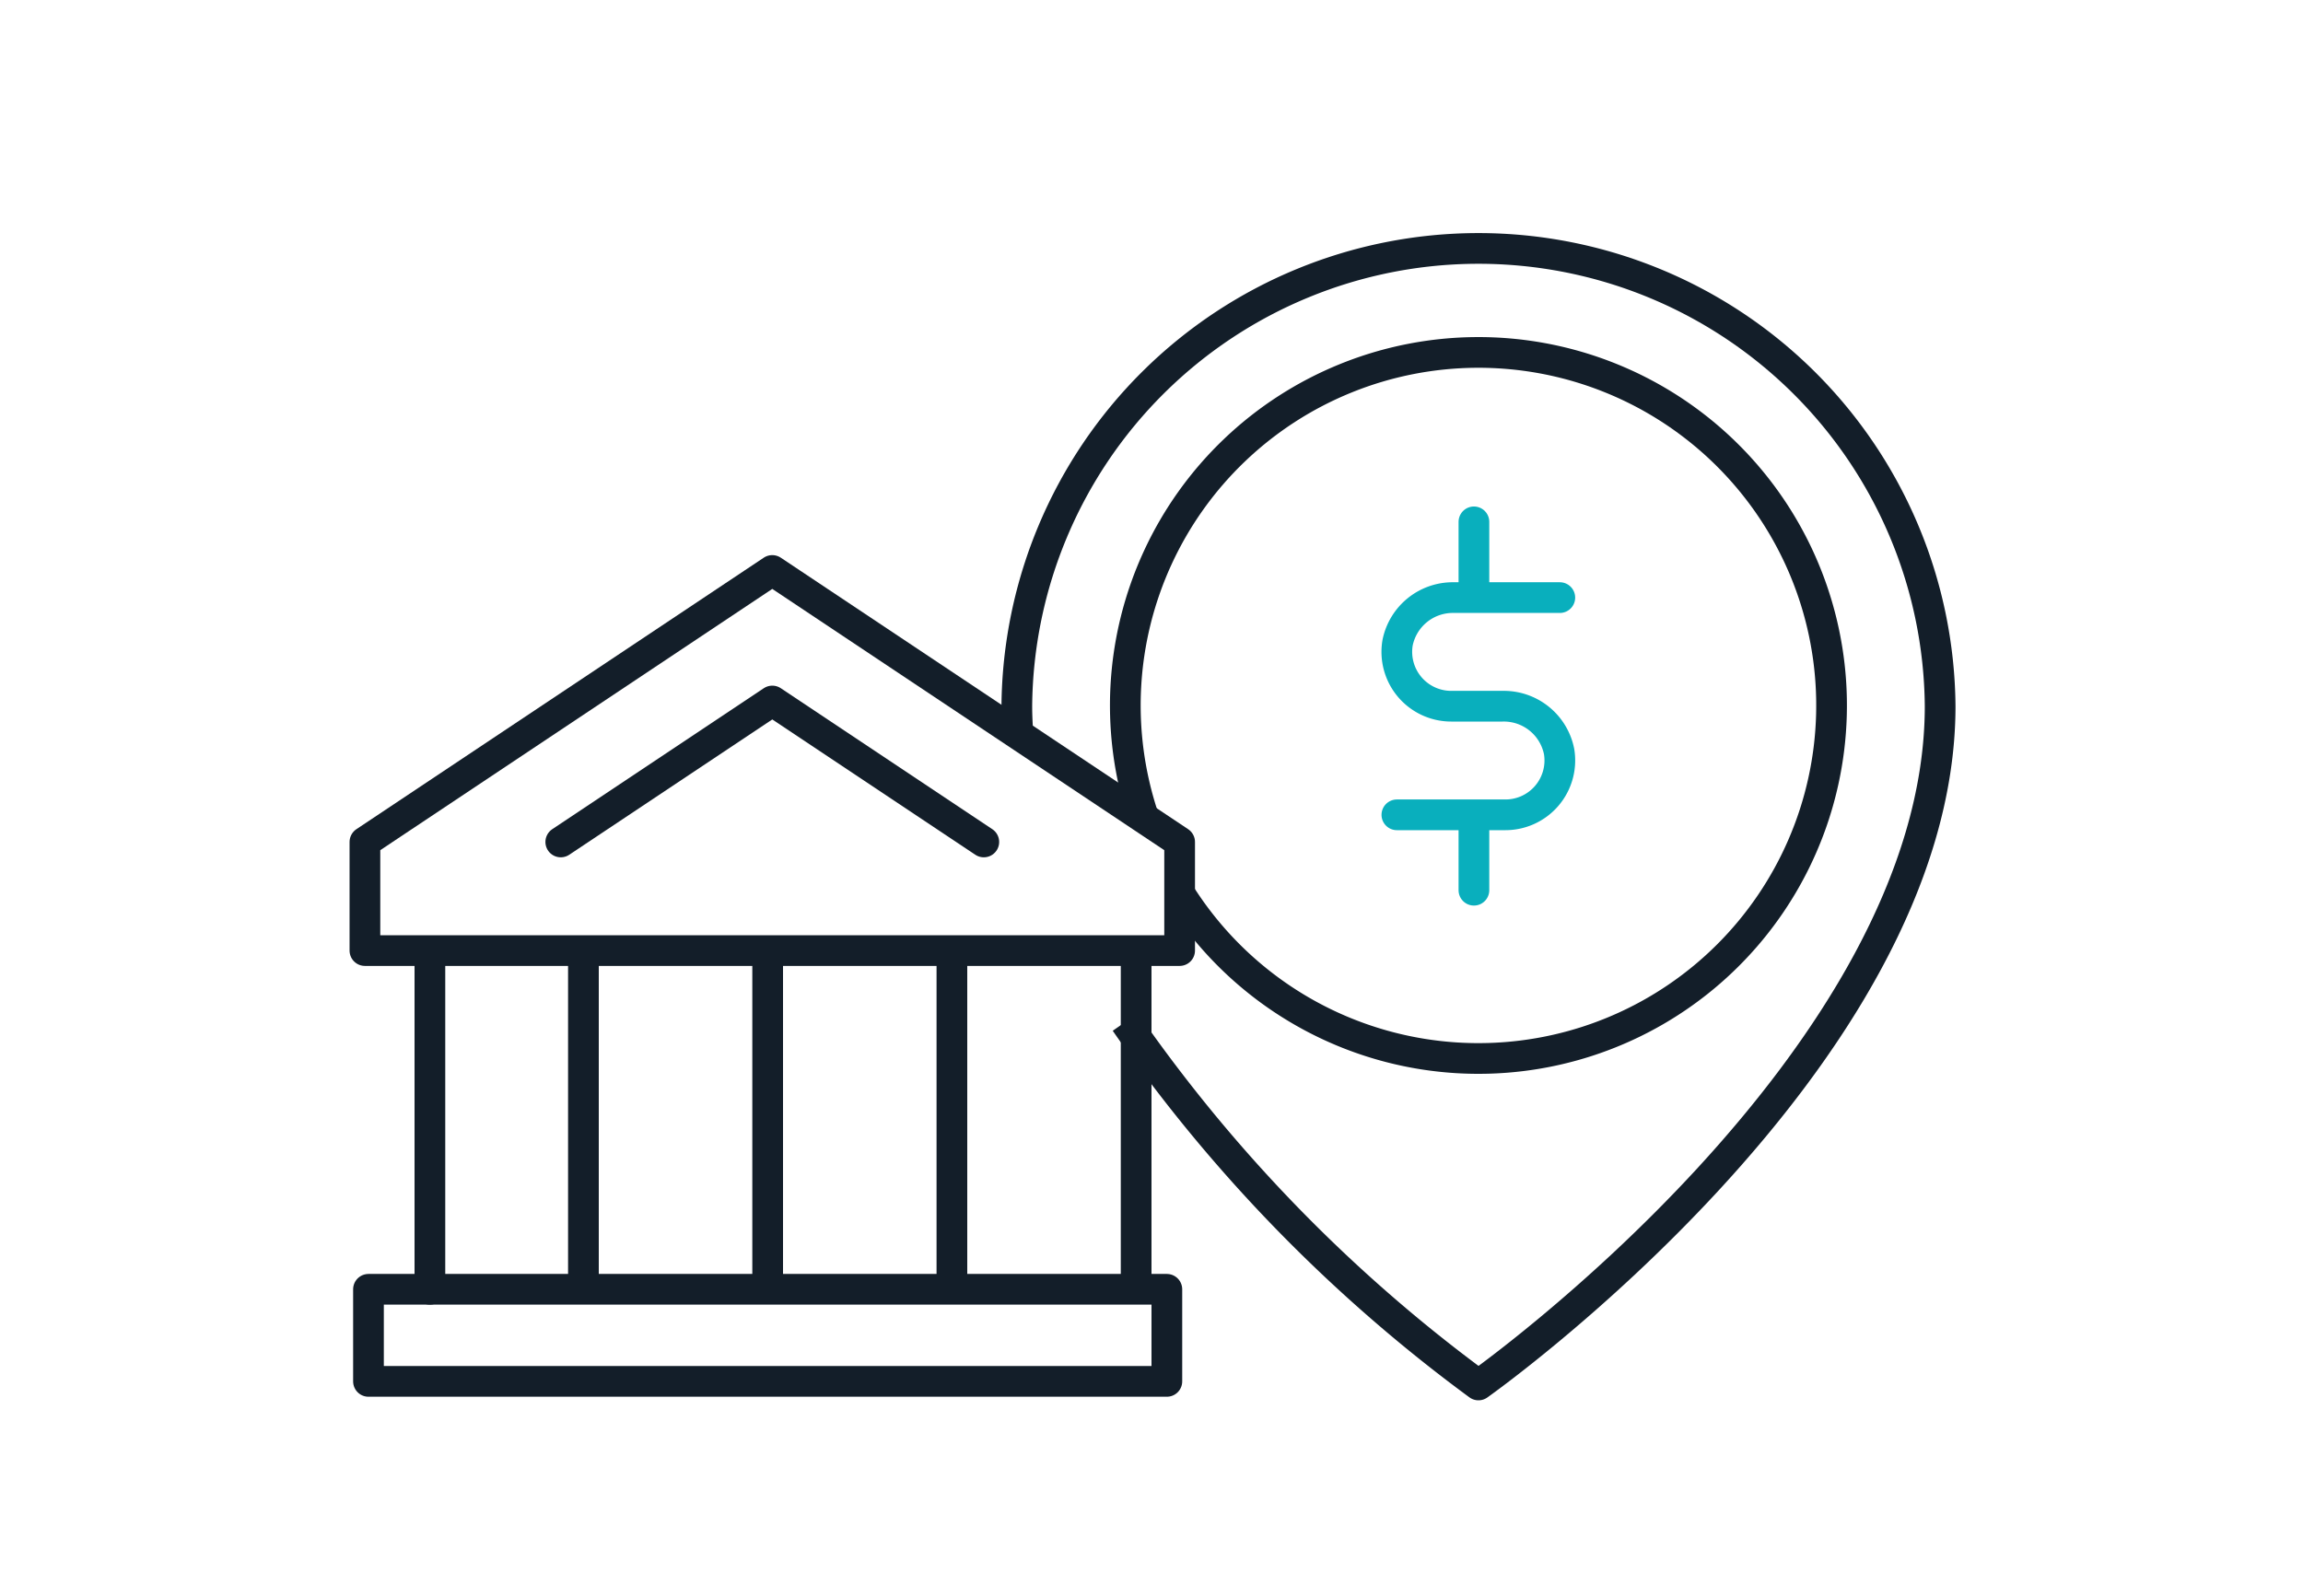
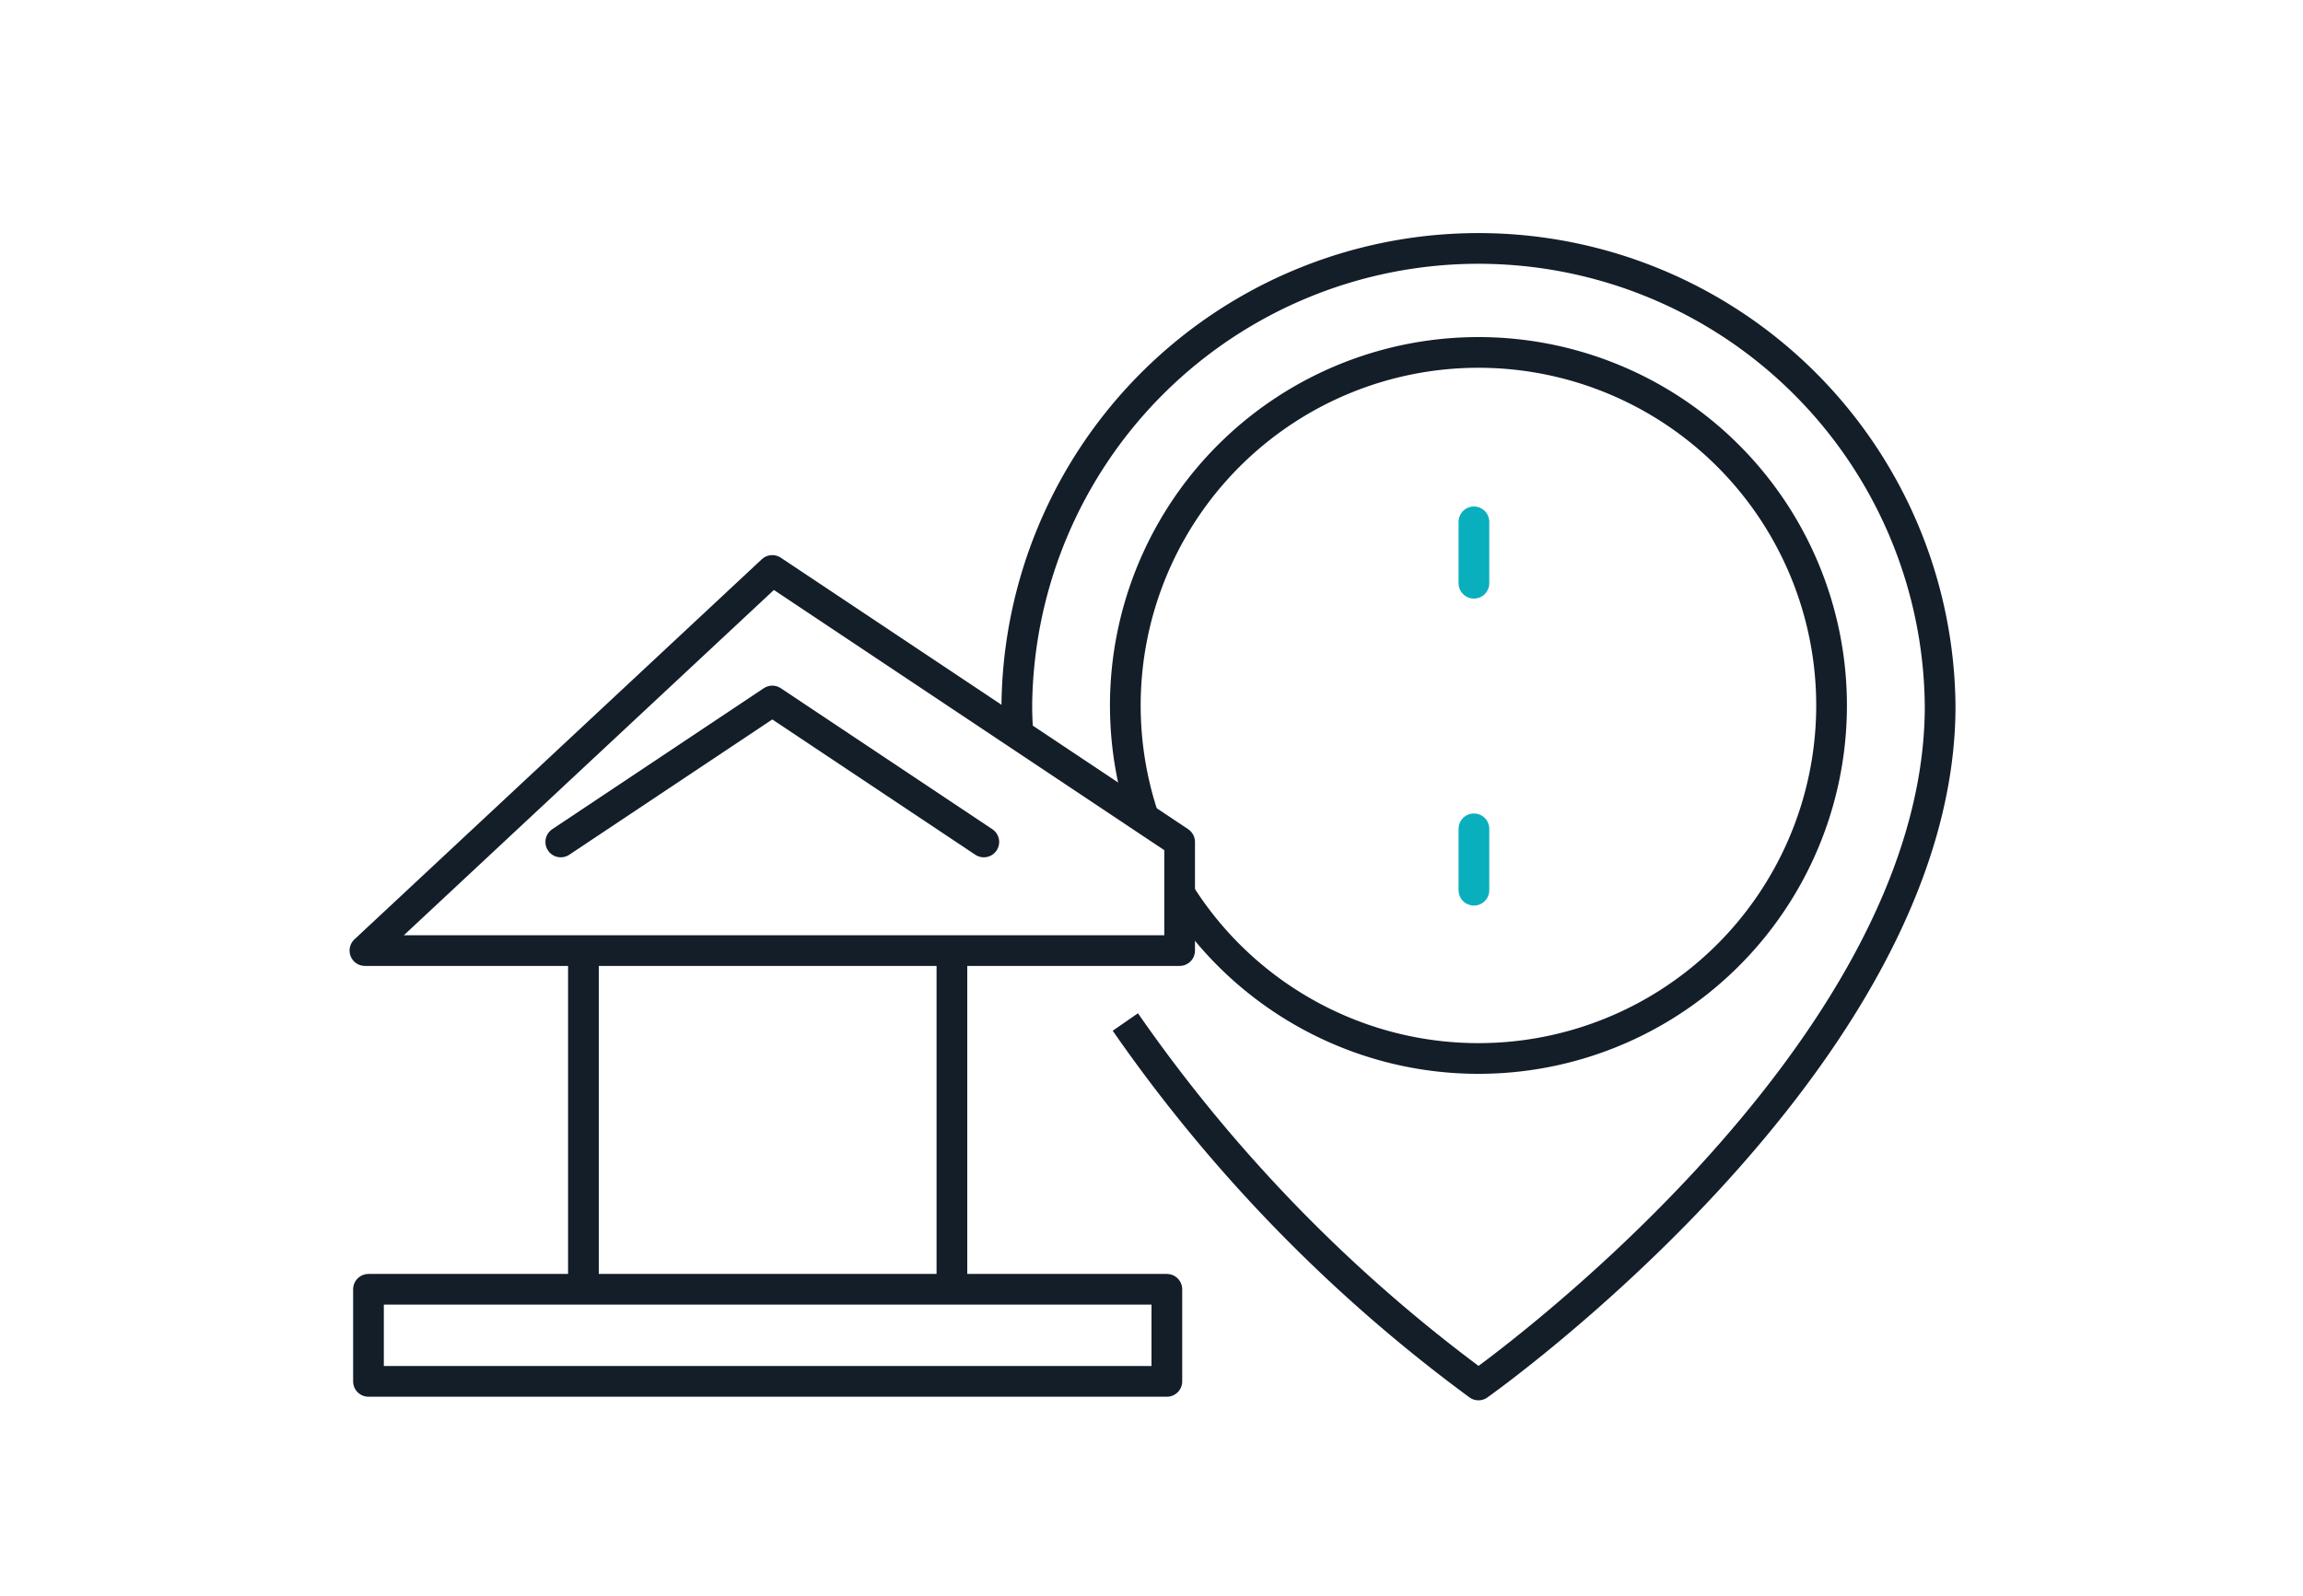
<svg xmlns="http://www.w3.org/2000/svg" width="75" height="52" viewBox="0 0 75 52">
  <defs>
    <clipPath id="clip-path">
      <rect id="Rectangle_6303" data-name="Rectangle 6303" width="53" height="39" transform="translate(0 -0.087)" fill="none" stroke="#131e29" stroke-width="1" />
    </clipPath>
  </defs>
  <g id="Groupe_7826" data-name="Groupe 7826" transform="translate(-401 -4333)">
    <g id="Groupe_7812" data-name="Groupe 7812" transform="translate(0 67)">
      <g id="Groupe_7806" data-name="Groupe 7806" transform="translate(-1 3247)">
        <g id="Groupe_6497" data-name="Groupe 6497">
-           <rect id="Rectangle_1636" data-name="Rectangle 1636" width="75" height="52" transform="translate(402 1019)" fill="none" />
-         </g>
+           </g>
      </g>
    </g>
    <g id="Groupe_7825" data-name="Groupe 7825" transform="translate(412 4340.086)">
      <g id="Groupe_7820" data-name="Groupe 7820">
        <g id="Groupe_7819" data-name="Groupe 7819" clip-path="url(#clip-path)">
          <rect id="Rectangle_6302" data-name="Rectangle 6302" width="26" height="3" transform="translate(1 34.913)" fill="none" stroke="#131e29" stroke-linejoin="round" stroke-width="1" />
-           <line id="Ligne_555" data-name="Ligne 555" y2="11" transform="translate(3 23.913)" fill="none" stroke="#131e29" stroke-linecap="round" stroke-linejoin="round" stroke-width="1" />
        </g>
      </g>
      <line id="Ligne_556" data-name="Ligne 556" y2="11" transform="translate(8 23.913)" fill="none" stroke="#131e29" stroke-linejoin="round" stroke-width="1" />
-       <line id="Ligne_557" data-name="Ligne 557" y2="11" transform="translate(14 23.913)" fill="none" stroke="#131e29" stroke-linejoin="round" stroke-width="1" />
-       <line id="Ligne_558" data-name="Ligne 558" y2="11" transform="translate(26 23.913)" fill="none" stroke="#131e29" stroke-linejoin="round" stroke-width="1" />
      <line id="Ligne_559" data-name="Ligne 559" y2="11" transform="translate(20 23.913)" fill="none" stroke="#131e29" stroke-linejoin="round" stroke-width="1" />
      <g id="Groupe_7822" data-name="Groupe 7822">
        <g id="Groupe_7821" data-name="Groupe 7821" clip-path="url(#clip-path)">
-           <path id="Tracé_13946" data-name="Tracé 13946" d="M27.532,21.844v3.538H1V21.844L14.266,13Z" transform="translate(-0.116 -1.503)" fill="none" stroke="#131e29" stroke-linejoin="round" stroke-width="1" />
+           <path id="Tracé_13946" data-name="Tracé 13946" d="M27.532,21.844v3.538H1L14.266,13Z" transform="translate(-0.116 -1.503)" fill="none" stroke="#131e29" stroke-linejoin="round" stroke-width="1" />
        </g>
      </g>
      <path id="Tracé_13947" data-name="Tracé 13947" d="M8.211,22.4,15.1,17.808,21.988,22.4" transform="translate(-0.949 -2.059)" fill="none" stroke="#131e29" stroke-linecap="round" stroke-linejoin="round" stroke-width="1" />
      <g id="Groupe_7824" data-name="Groupe 7824">
        <g id="Groupe_7823" data-name="Groupe 7823" clip-path="url(#clip-path)">
-           <path id="Tracé_13948" data-name="Tracé 13948" d="M44.306,14H40.863a1.835,1.835,0,0,0-1.84,1.472,1.771,1.771,0,0,0,1.745,2.066h1.674a1.835,1.835,0,0,1,1.84,1.472,1.771,1.771,0,0,1-1.745,2.066H39" transform="translate(-4.509 -1.619)" fill="none" stroke="#09afbd" stroke-linecap="round" stroke-linejoin="round" stroke-width="1" />
          <line id="Ligne_560" data-name="Ligne 560" y2="2" transform="translate(37 9.913)" fill="none" stroke="#09afbd" stroke-linecap="round" stroke-linejoin="round" stroke-width="1" />
          <line id="Ligne_561" data-name="Ligne 561" y2="2" transform="translate(37 19.913)" fill="none" stroke="#09afbd" stroke-linecap="round" stroke-linejoin="round" stroke-width="1" />
          <path id="Tracé_13949" data-name="Tracé 13949" d="M28.538,26.322a50.144,50.144,0,0,0,11.5,11.823s15.035-10.613,15.035-22.11a15.035,15.035,0,0,0-30.069,0c0,.3.016.607.036.908" transform="translate(-2.89 -0.116)" fill="none" stroke="#131e29" stroke-linejoin="round" stroke-width="1" />
          <path id="Tracé_13950" data-name="Tracé 13950" d="M30.769,22.6a11.5,11.5,0,1,0-1.17-2.466" transform="translate(-3.353 -0.578)" fill="none" stroke="#131e29" stroke-linejoin="round" stroke-width="1" />
        </g>
      </g>
    </g>
  </g>
</svg>